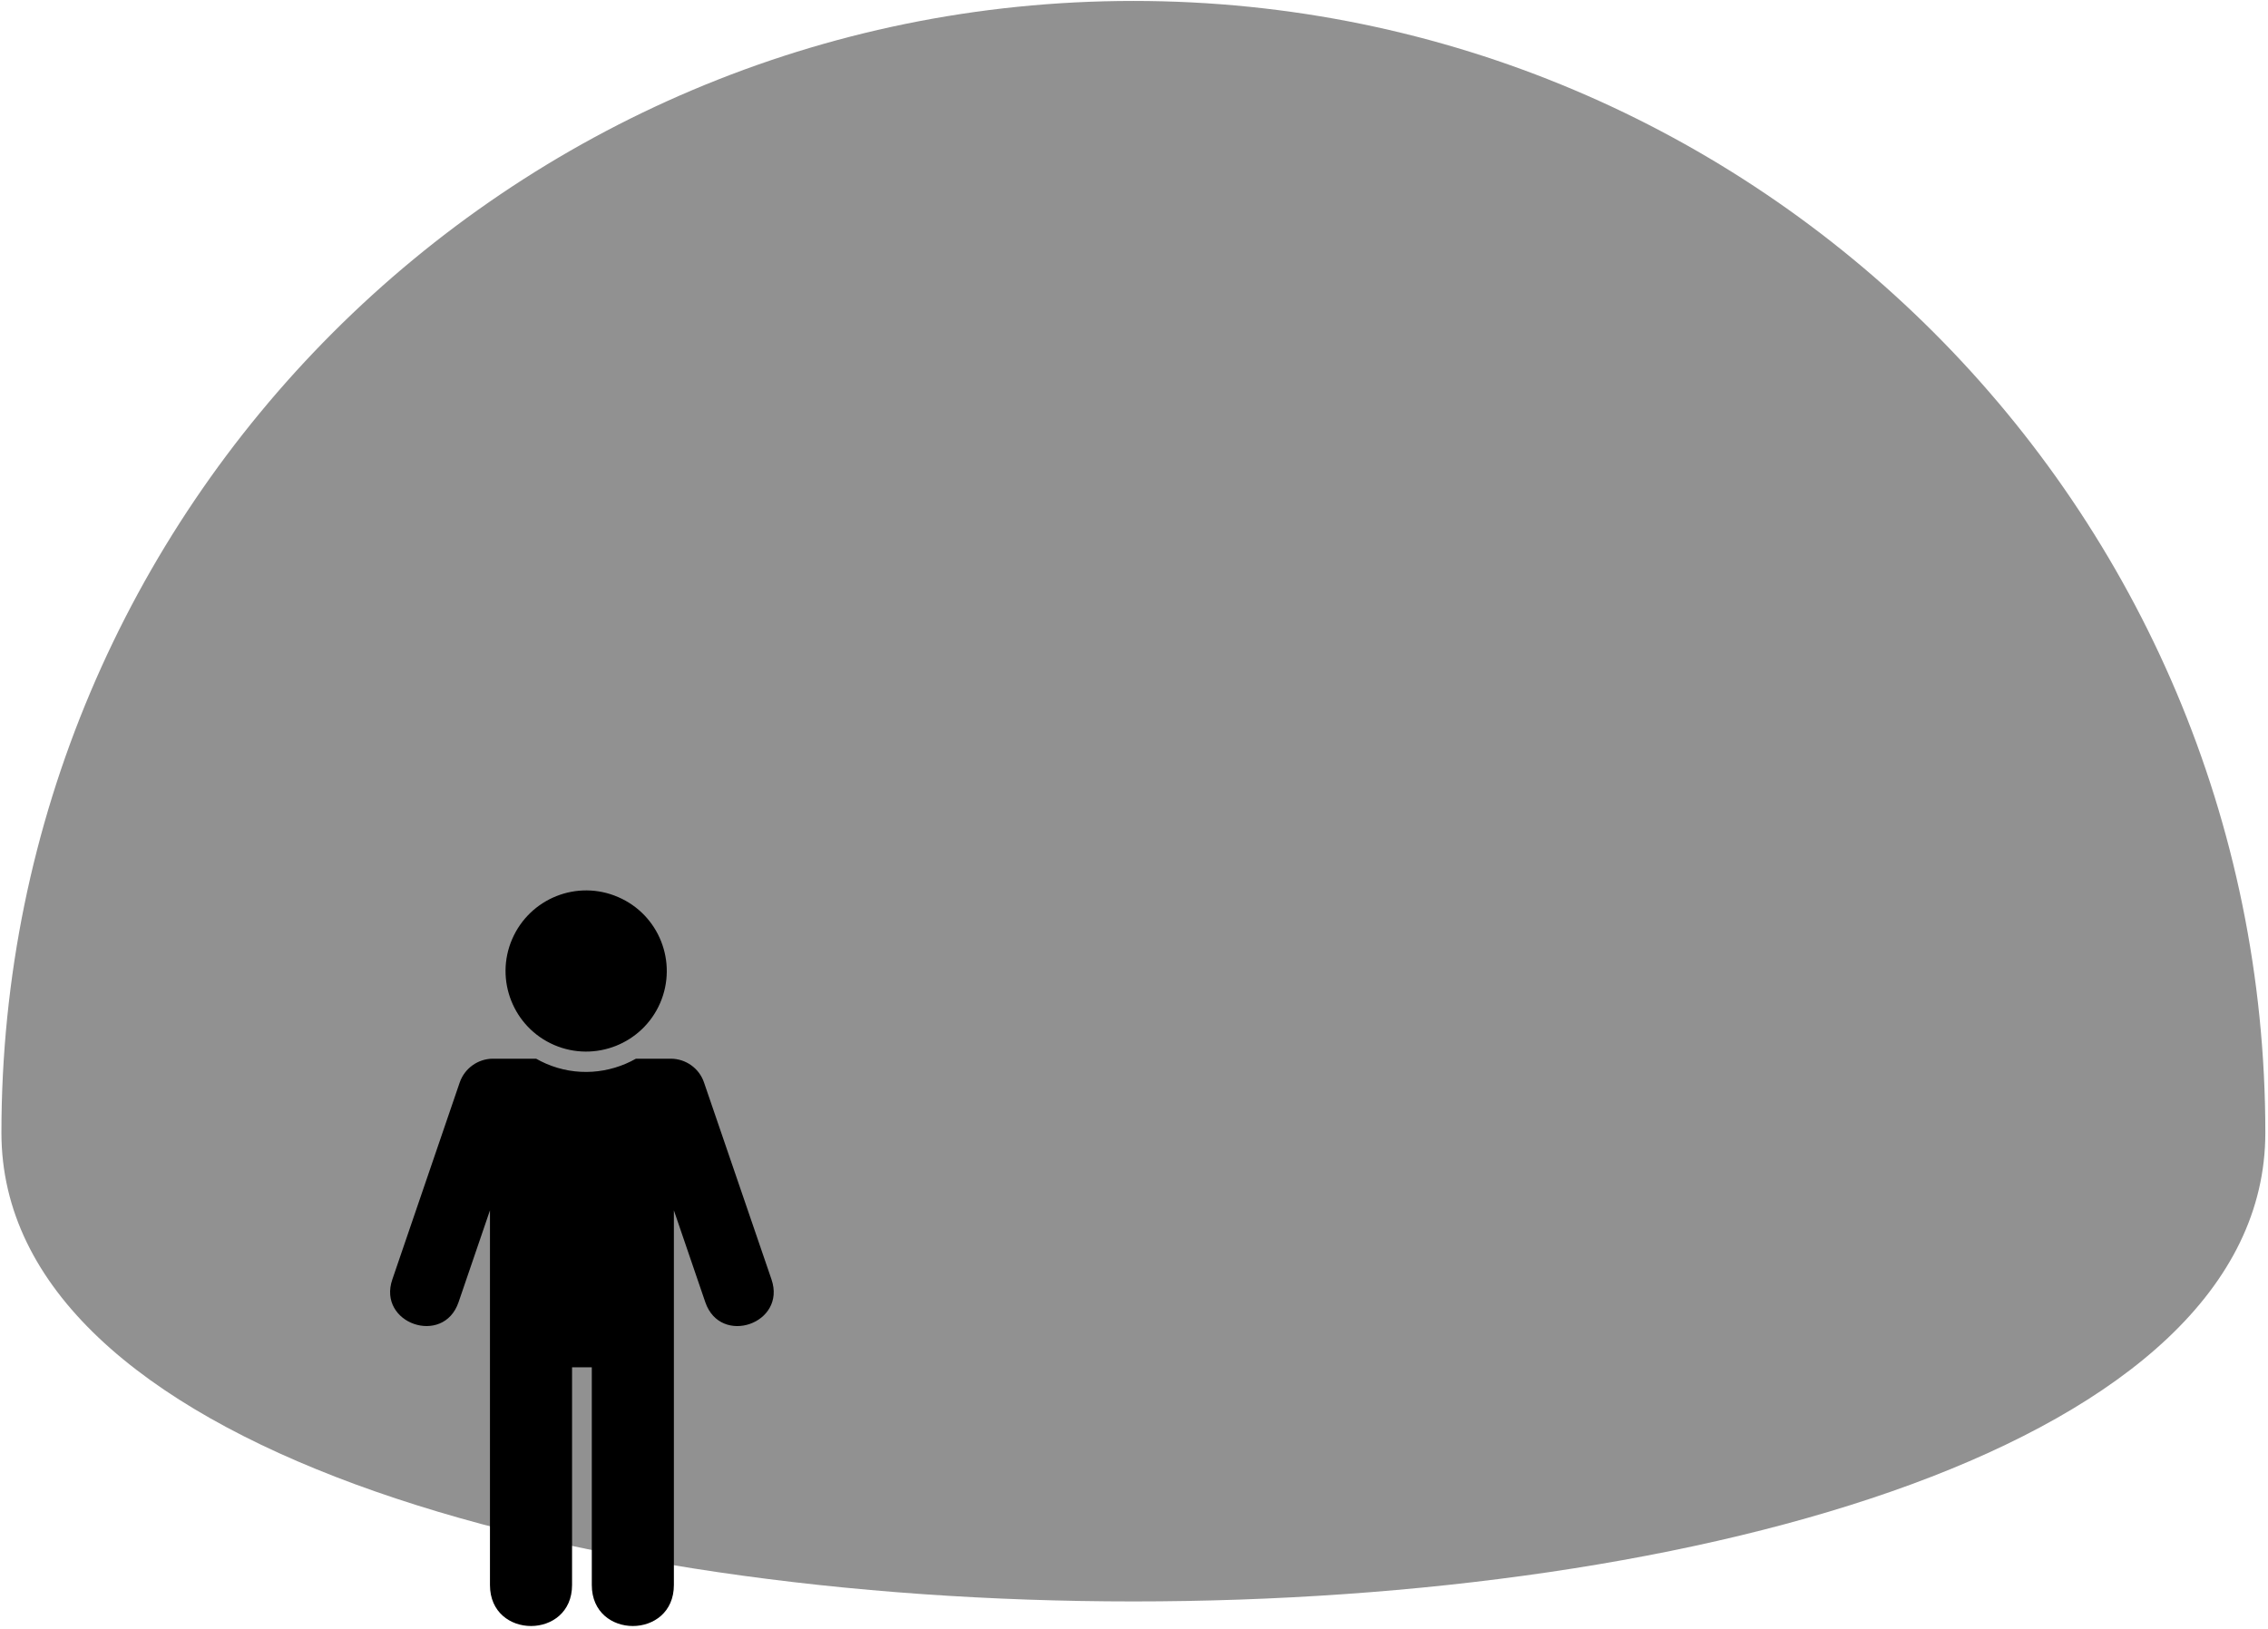
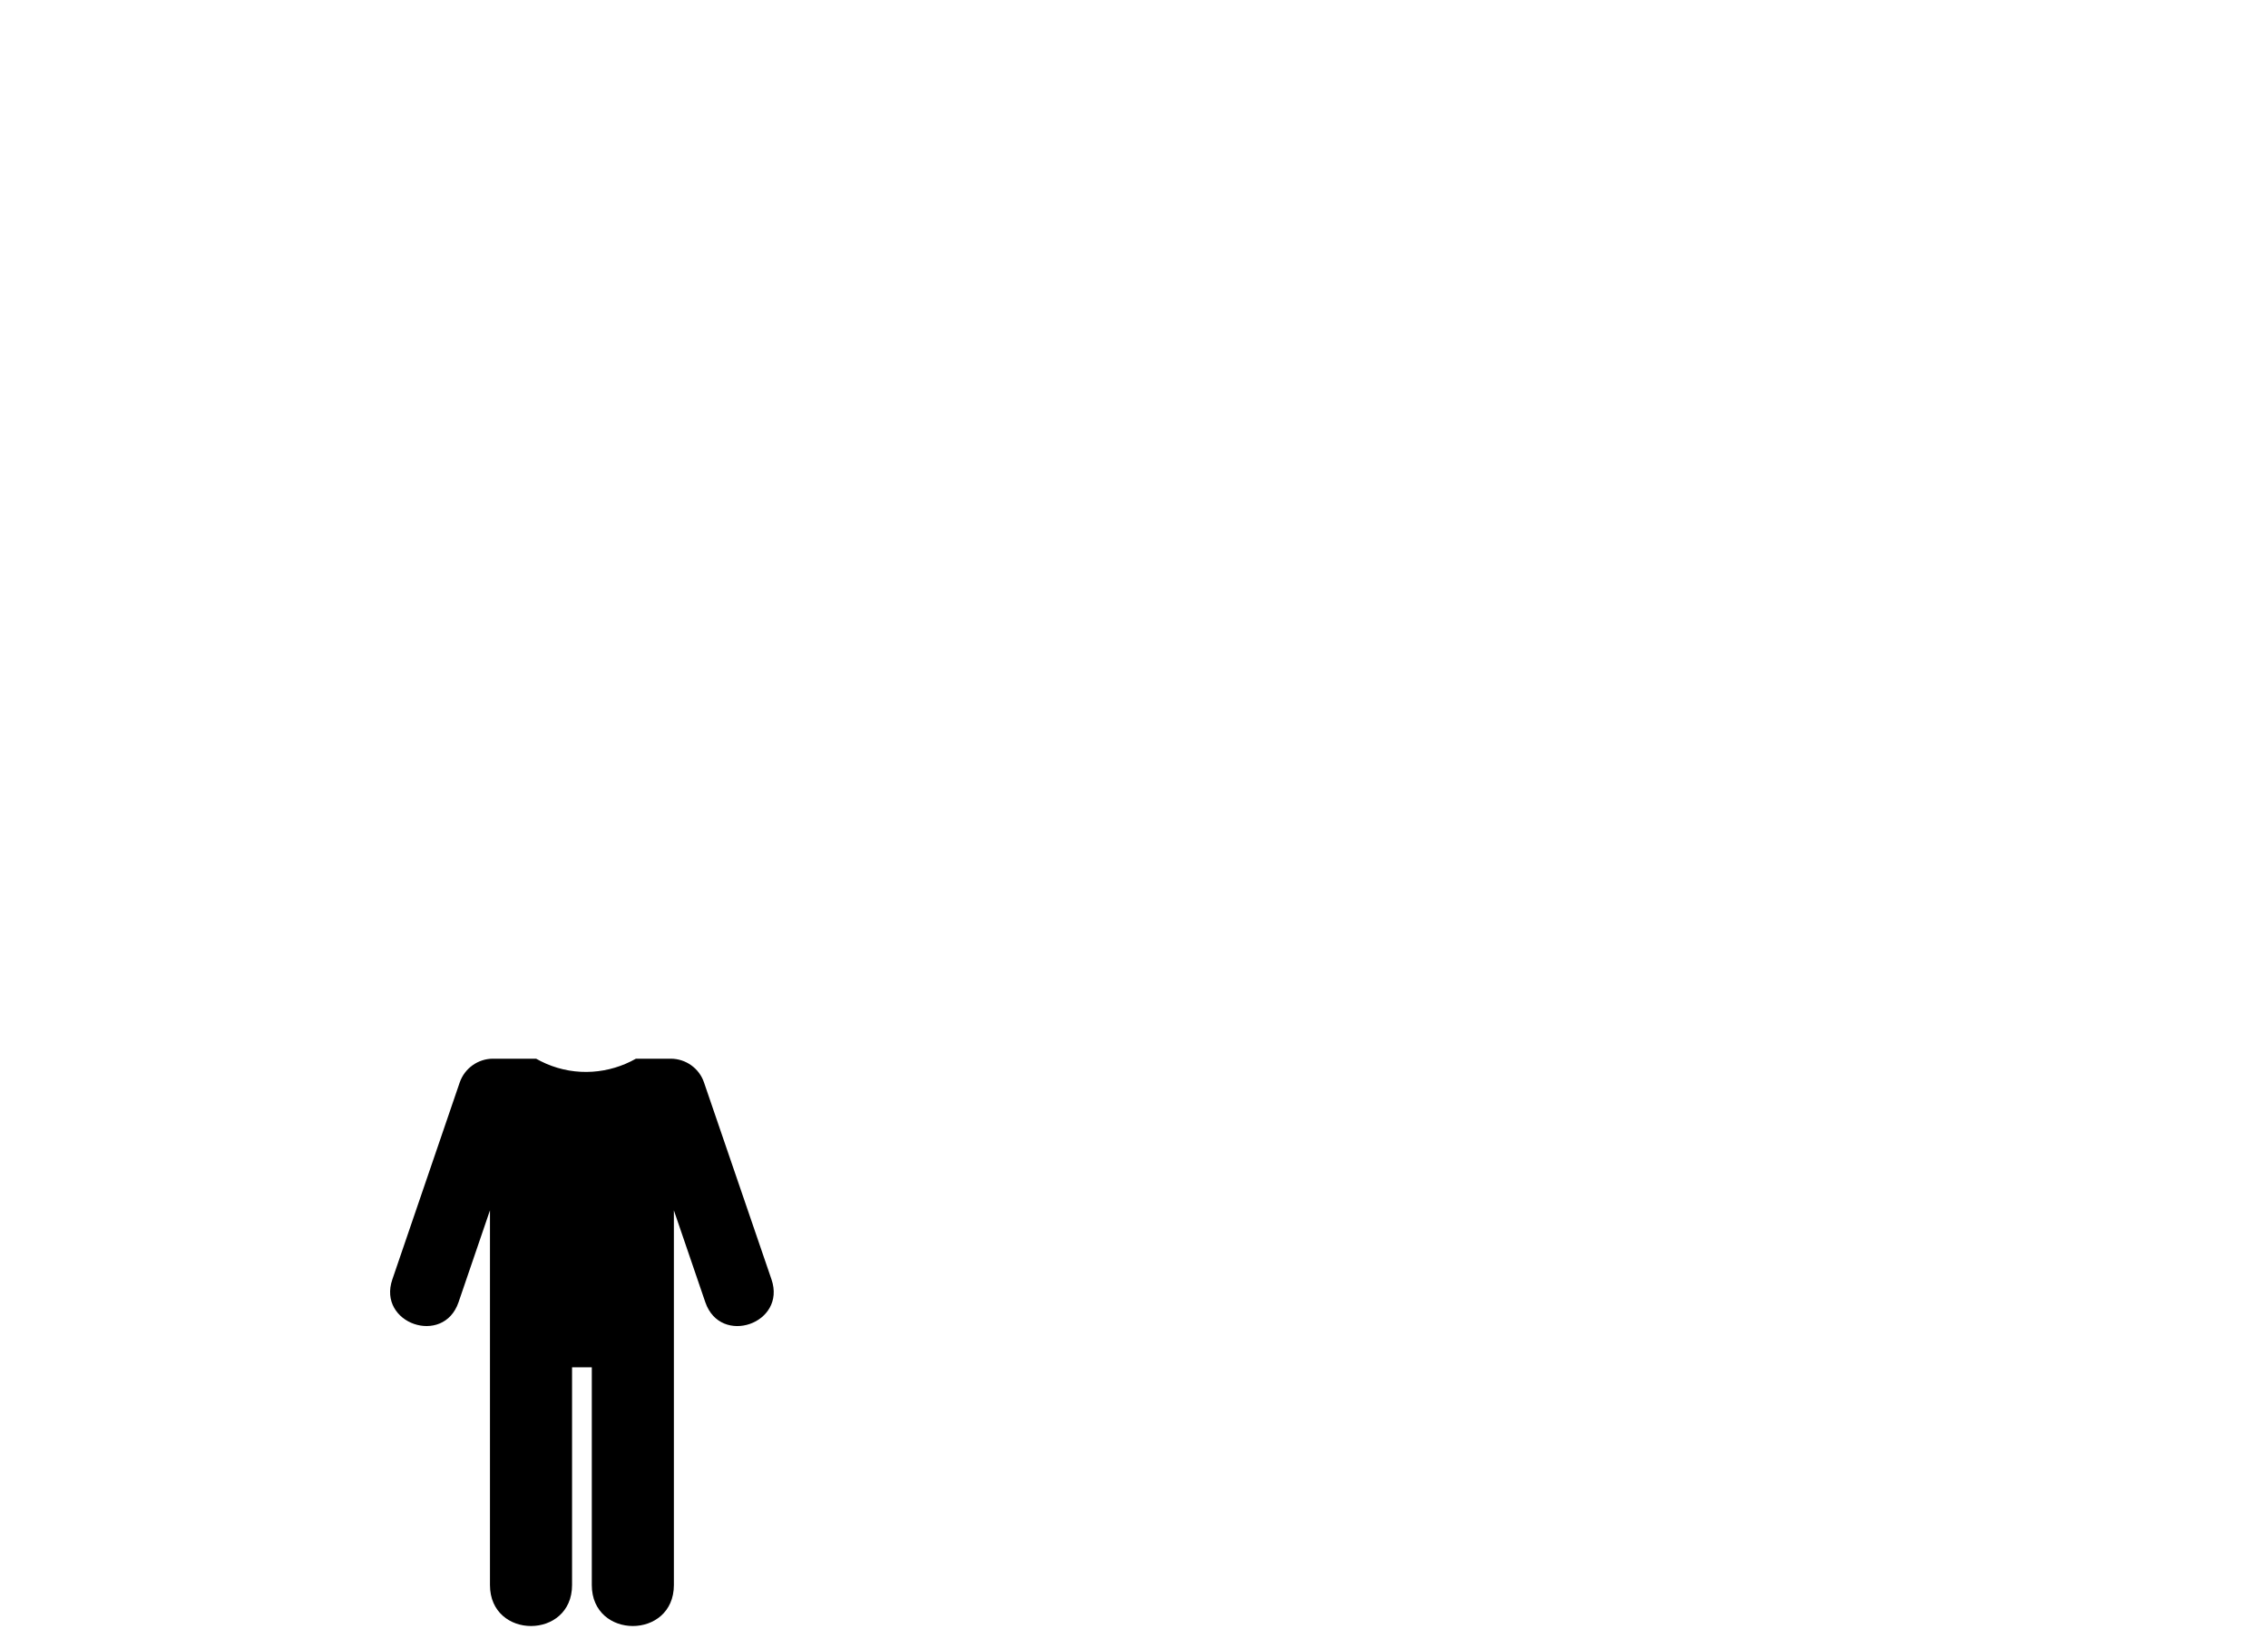
<svg xmlns="http://www.w3.org/2000/svg" width="100%" height="100%" viewBox="0 0 469 337" version="1.1" xml:space="preserve" style="fill-rule:evenodd;clip-rule:evenodd;stroke-linejoin:round;stroke-miterlimit:2;">
  <g transform="matrix(1,0,0,1,-2376.92,-1526.76)">
    <g transform="matrix(2.667,0,0,2.667,0,0)">
-       <path d="M1066.88,660.307C1066.88,708.776 891.344,708.776 891.344,660.307C891.344,611.844 930.646,572.536 979.115,572.536C1027.58,572.536 1066.88,611.844 1066.88,660.307Z" style="fill:rgb(145,145,145);fill-rule:nonzero;" />
-     </g>
+       </g>
    <g transform="matrix(2.667,0,0,2.667,0,0)">
      <path d="M929.448,654.568C928.292,654.573 927.26,655.313 926.88,656.406L921.656,671.682C920.474,675.104 925.609,676.88 926.786,673.458L929.224,666.328L929.224,695.385C929.224,699.625 935.589,699.625 935.589,695.385L935.589,678.5L937.12,678.5L937.12,695.385C937.12,699.625 943.484,699.625 943.484,695.385L943.484,666.328L945.922,673.458C947.099,676.88 952.229,675.109 951.052,671.682L945.818,656.406C945.448,655.313 944.411,654.573 943.25,654.568L940.542,654.568C938.479,655.734 935.917,655.969 933.573,654.953C933.307,654.839 933.052,654.708 932.802,654.568L929.448,654.568Z" style="fill-rule:nonzero;" />
    </g>
    <g transform="matrix(2.667,0,0,2.667,0,0)">
-       <path d="M942.422,650.245C941.052,653.411 937.37,654.87 934.203,653.505C931.036,652.141 929.578,648.453 930.943,645.297C932.318,642.12 935.99,640.661 939.156,642.031C942.333,643.396 943.786,647.073 942.422,650.245Z" />
-     </g>
+       </g>
  </g>
</svg>